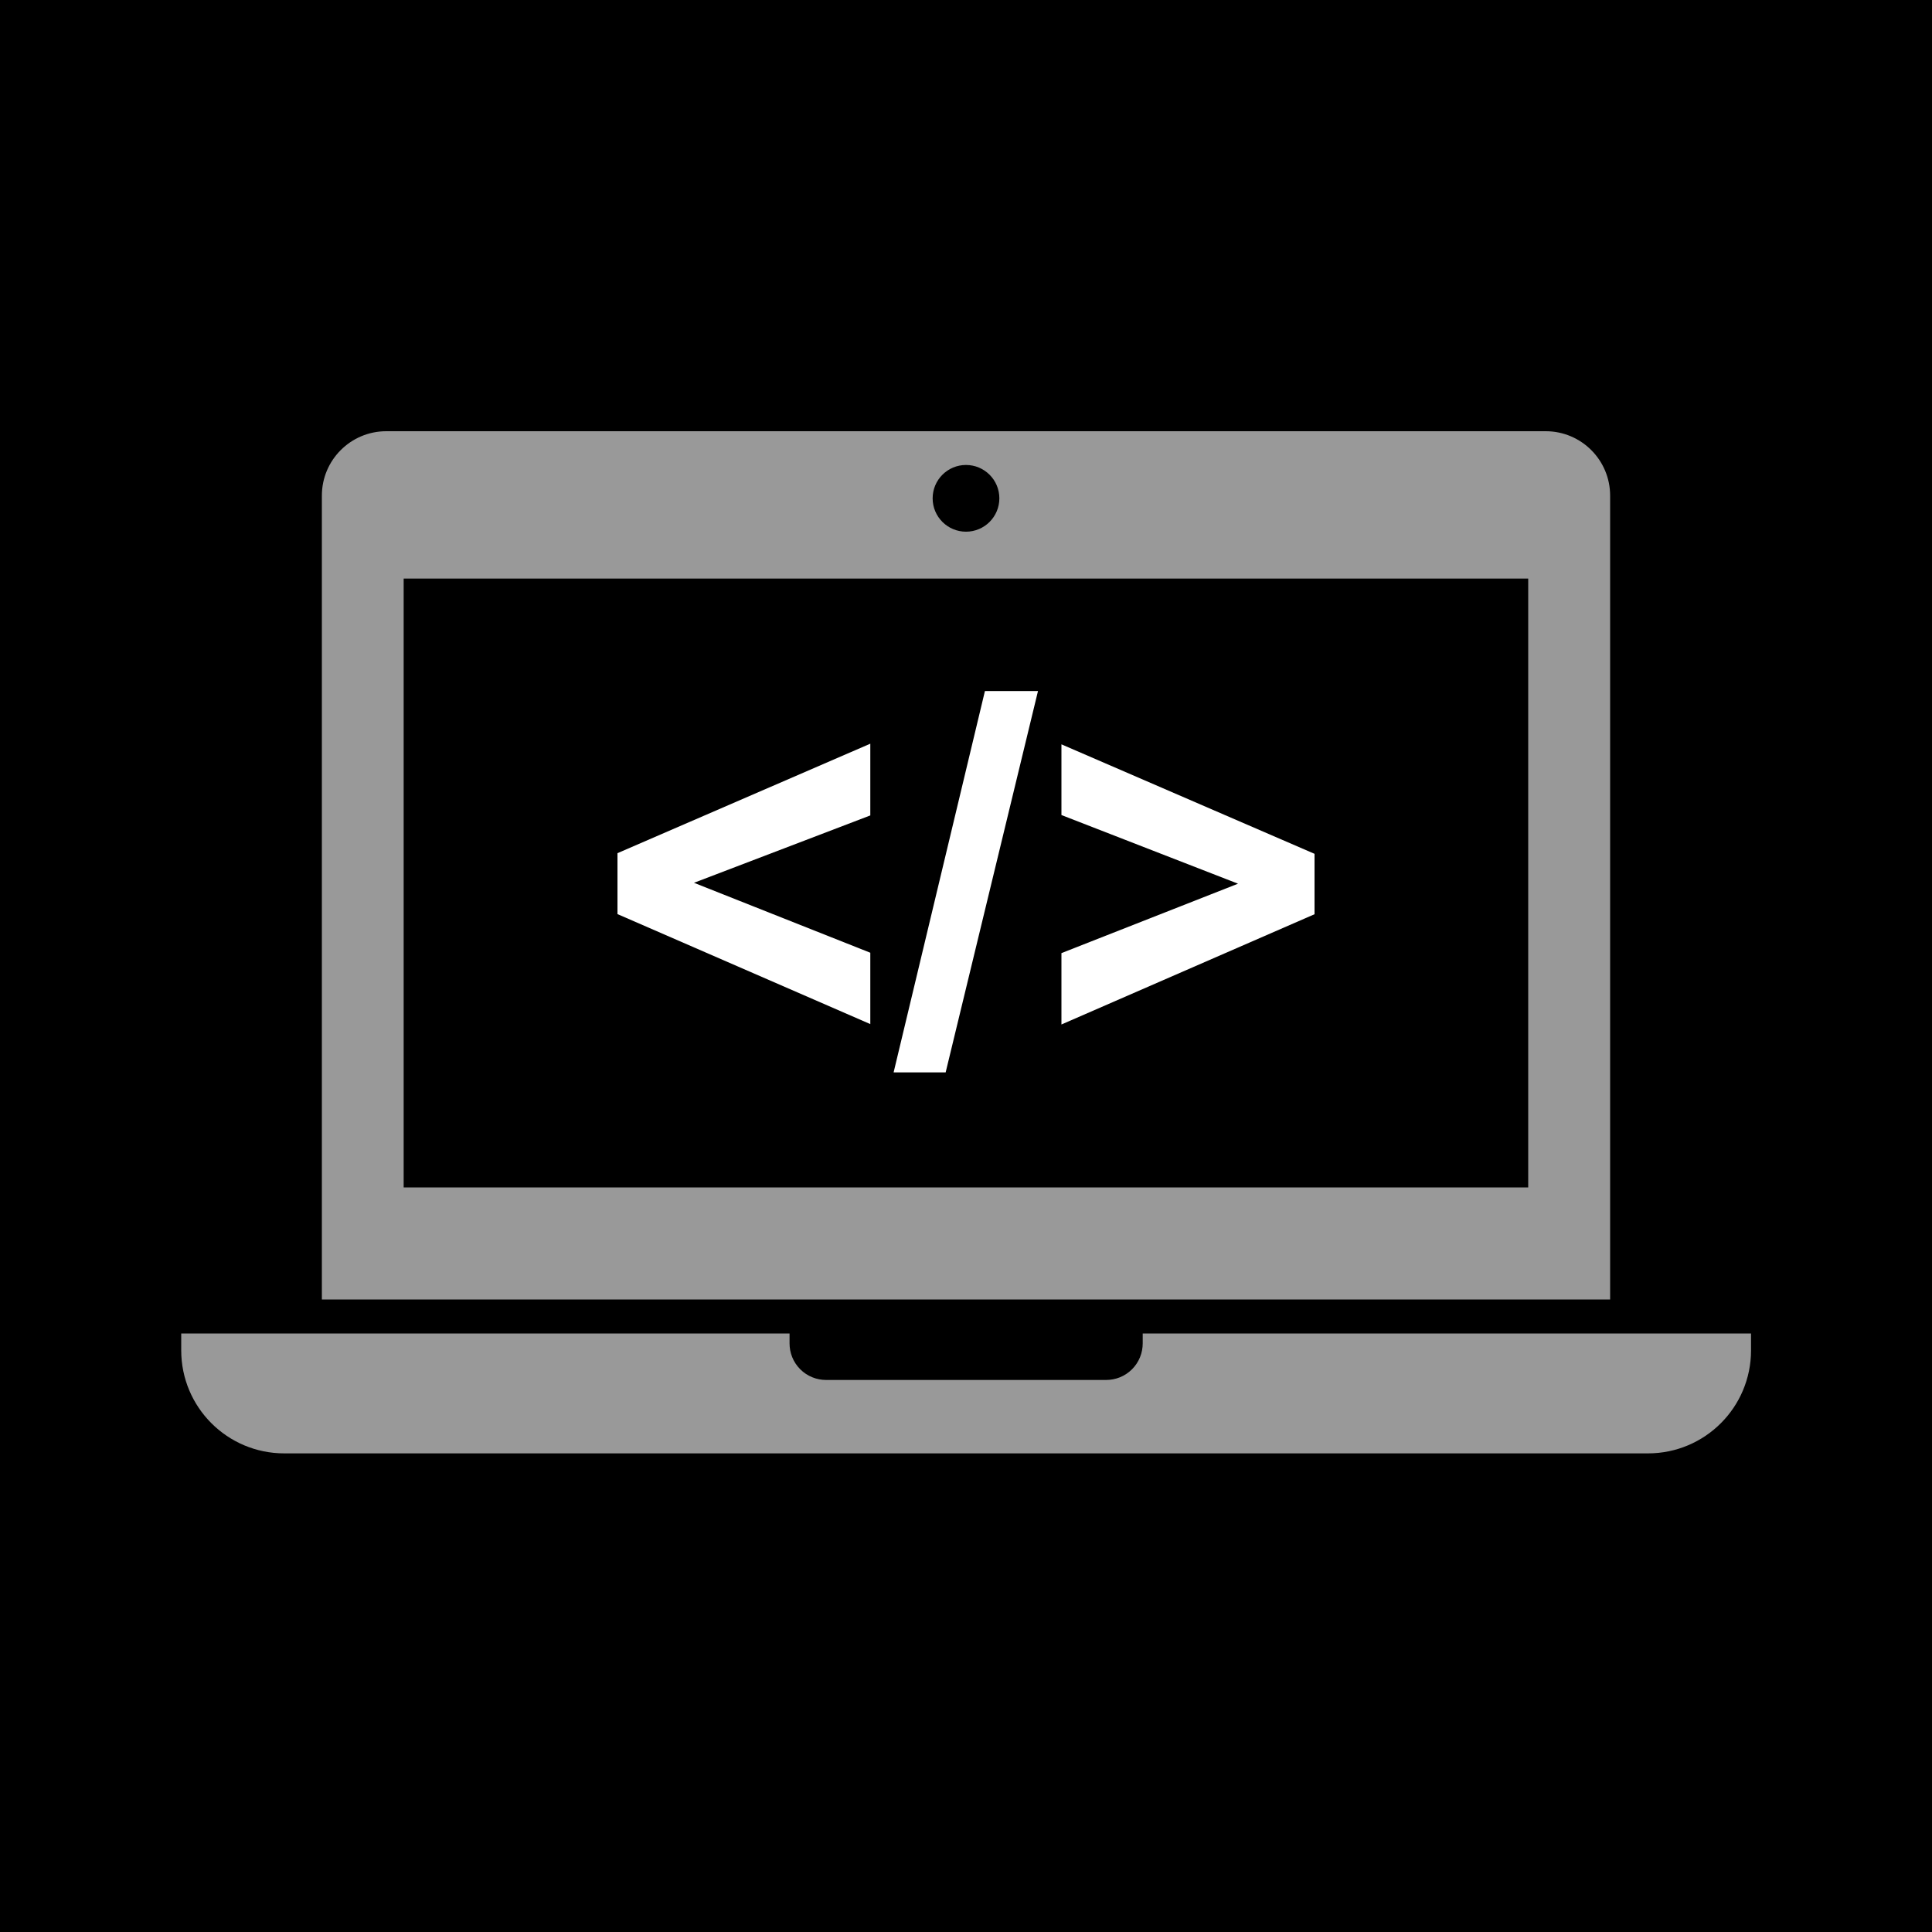
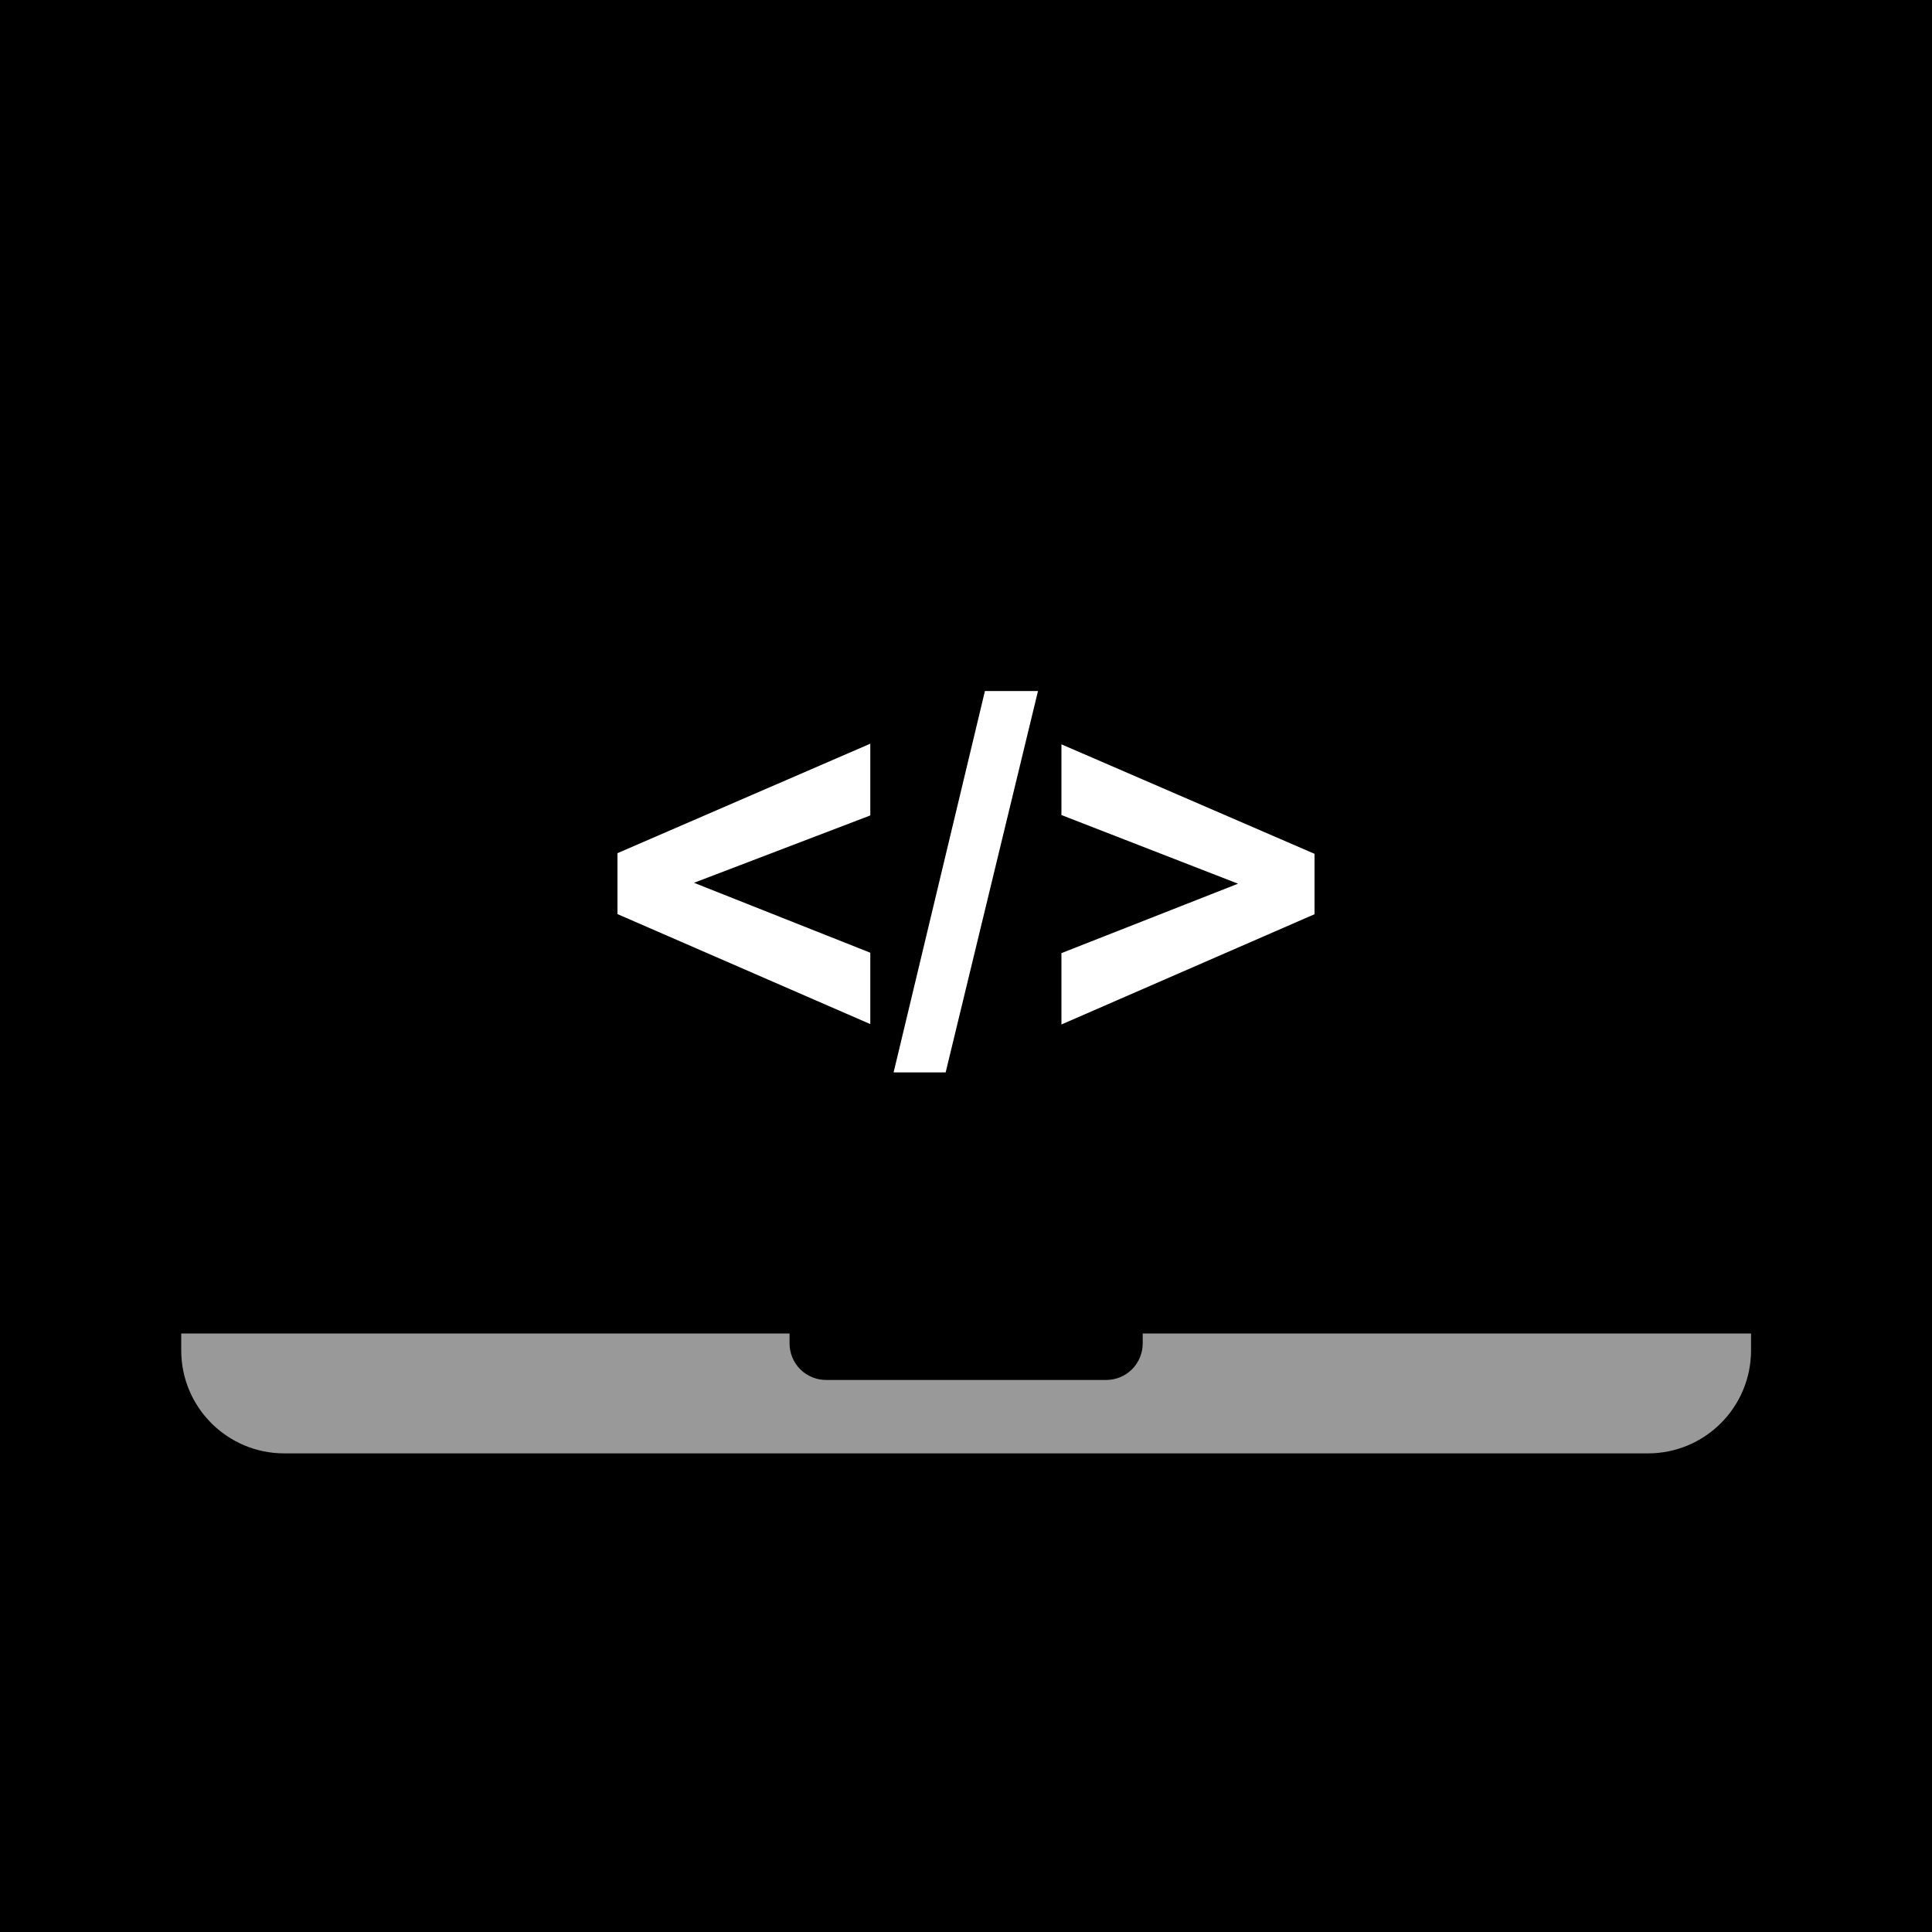
<svg xmlns="http://www.w3.org/2000/svg" id="a" data-name="Layer 1" viewBox="0 0 150 150">
  <defs>
    <style>
      .b, .c, .d {
        stroke-width: 0px;
      }

      .c {
        fill: #999;
      }

      .d {
        fill: #fff;
      }
    </style>
  </defs>
  <rect class="b" width="150" height="150" />
  <g>
    <path class="c" d="M88.72,103.53v.77c0,.73-.28,1.46-.83,2.01-.56.56-1.29.83-2.01.83h-21.74c-.73,0-1.46-.28-2.01-.83-.56-.56-.83-1.29-.83-2.01v-.77H14.07v1.31c0,4.42,3.58,8,8,8h105.88c4.42,0,8-3.58,8-8v-1.31h-47.22Z" />
-     <path class="c" d="M120.01,33.48H29.99c-2.76,0-5,2.24-5,5v62.41h100.02v-62.41c0-2.76-2.24-5-5-5ZM75,36.1c1.43,0,2.59,1.16,2.59,2.59s-1.16,2.59-2.59,2.59-2.59-1.16-2.59-2.59,1.16-2.59,2.59-2.59ZM118.66,92.19H31.34v-47.27h87.31v47.27Z" />
  </g>
  <g>
    <path class="d" d="M67.57,79.51l-19.63-8.54v-4.73l19.63-8.5v5.57l-13.69,5.23,13.69,5.43v5.53Z" />
    <path class="d" d="M69.38,83.26l7.09-29.61h4.12l-7.17,29.61h-4.04Z" />
    <path class="d" d="M82.41,79.53v-5.53l13.71-5.39-13.71-5.33v-5.49l19.65,8.5v4.69l-19.65,8.56Z" />
  </g>
</svg>